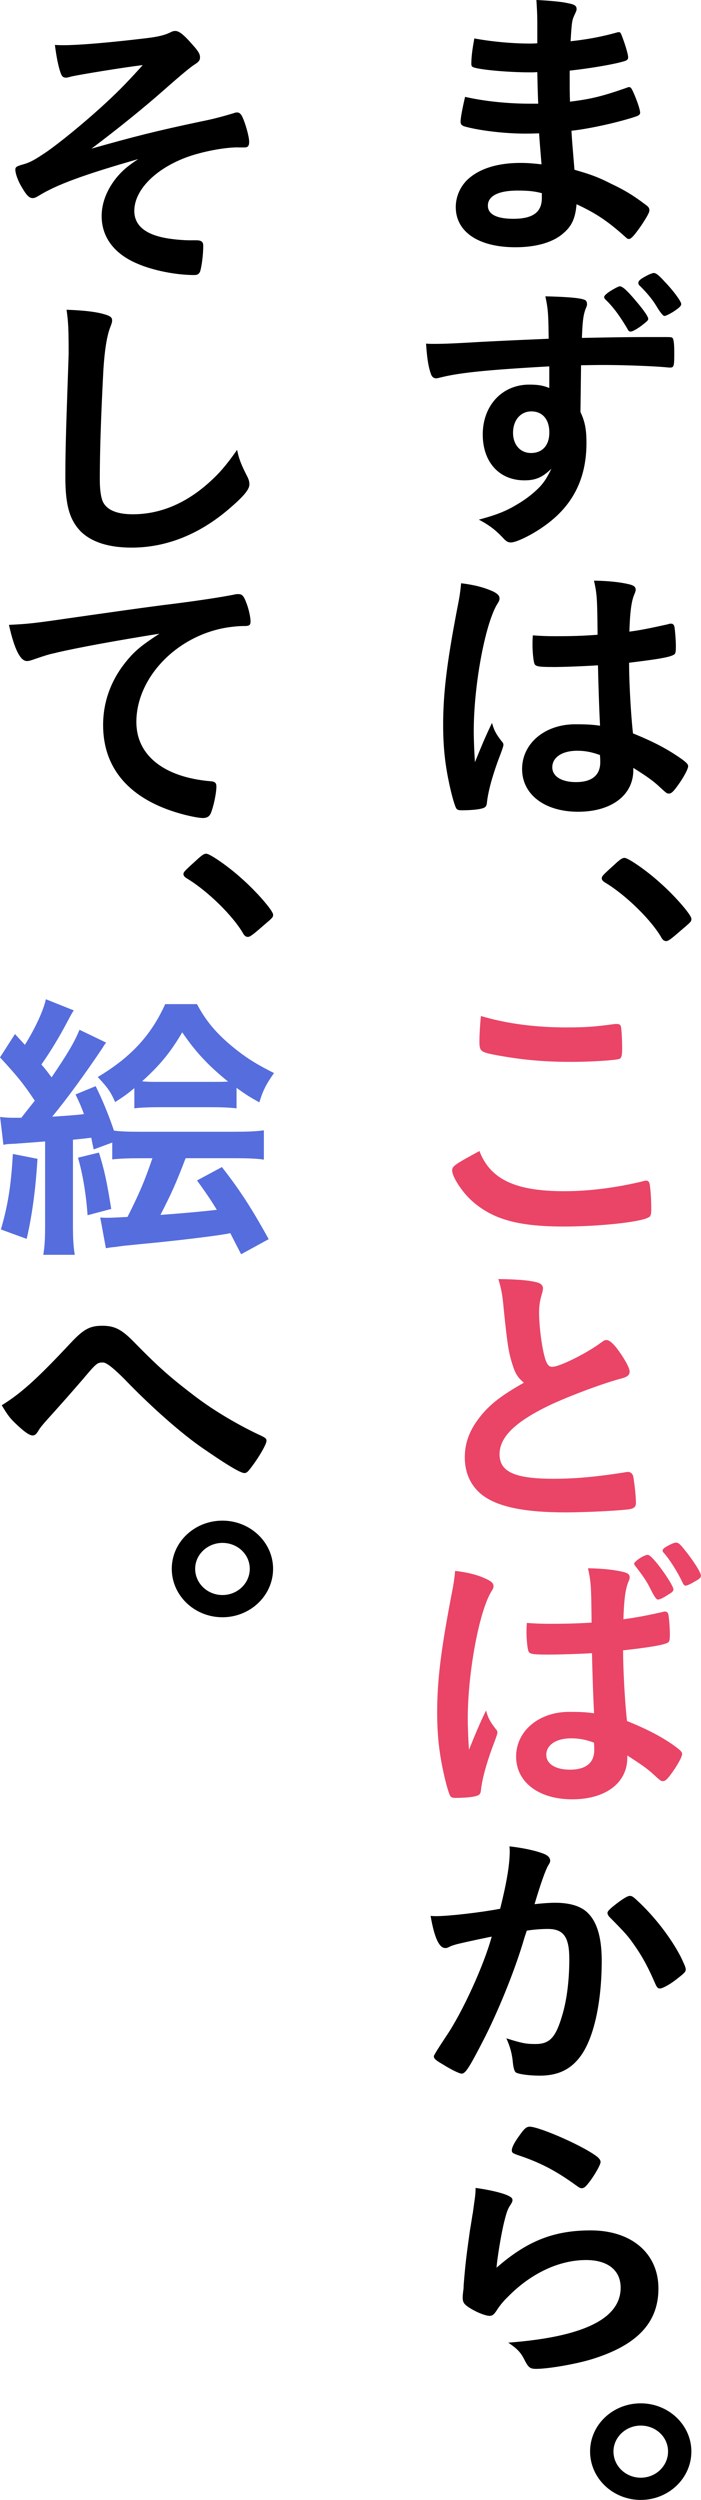
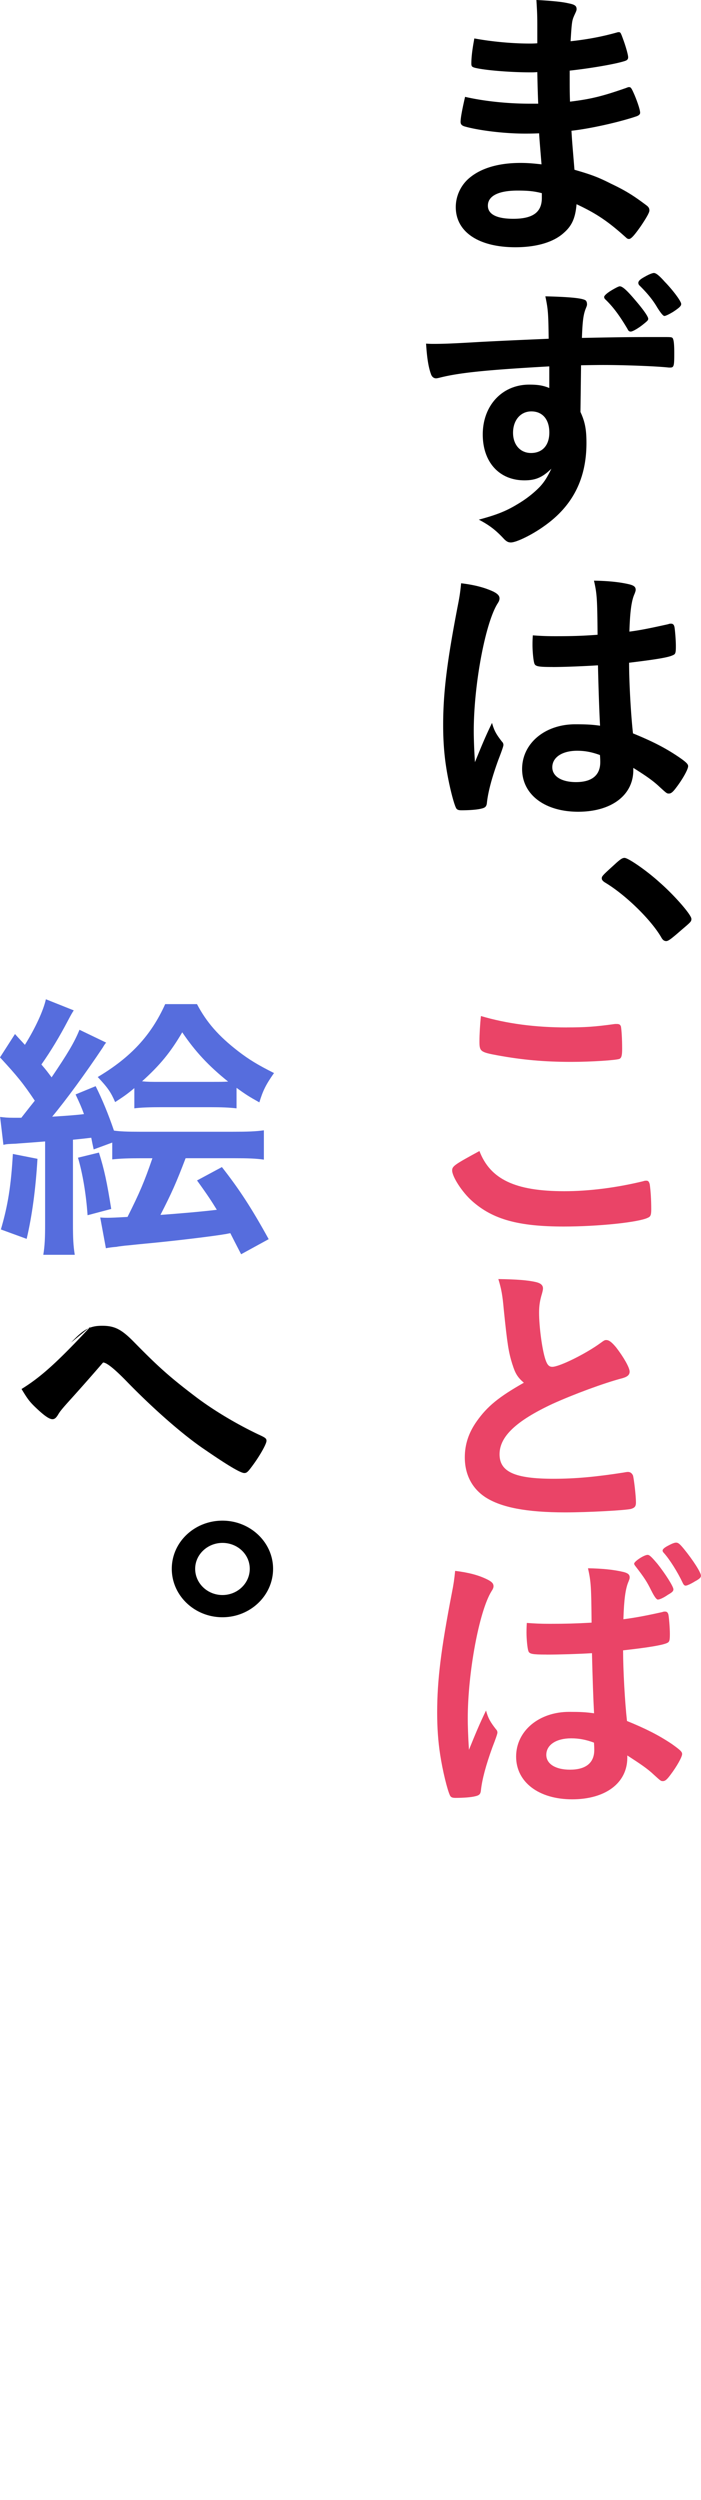
<svg xmlns="http://www.w3.org/2000/svg" data-name="レイヤー 2" viewBox="0 0 201.1 716.86">
  <g data-name="PC">
    <g data-name="l-main">
      <g data-name="slogan">
        <path d="M154.4 29.74q-.17-4-.26-9.07c-.77.08-1.55.08-1.89.08-5.68 0-12.99-.57-16-1.31-.86-.25-1.03-.41-1.03-1.23 0-1.8.26-4 .86-7.19 4.82.9 10.75 1.47 15.91 1.47.43 0 1.2 0 2.15-.08V7.02c0-2.86-.09-4.17-.26-7.03 4.3.25 7.22.49 9.29.98 1.72.33 2.24.74 2.24 1.63 0 .41-.09.57-.69 1.88-.6 1.39-.69 1.72-1.03 7.35 5.16-.57 9.29-1.39 13.33-2.53.26-.08.34-.08.43-.08.6 0 .6.08 1.55 2.7.6 1.72 1.2 3.84 1.2 4.49 0 .57-.26.9-1.12 1.14-2.84.9-10.23 2.12-15.65 2.7 0 5.8 0 6.05.09 8.9 6.02-.74 9.29-1.55 16.08-3.92.43-.16.6-.25.86-.25.52 0 .69.25 1.55 2.21.86 2.04 1.63 4.33 1.63 5.15 0 .41-.34.74-.95.98-4.73 1.63-13.33 3.59-18.75 4.17.17 3.1.34 4.82.86 11.19 4.82 1.39 6.79 2.12 10.49 4 4.13 1.96 6.36 3.35 10.06 6.13.69.49.95.9.95 1.55 0 .57-.77 1.96-2.41 4.41-1.89 2.7-2.84 3.76-3.44 3.76-.26 0-.52-.08-.77-.33-5.16-4.66-8.51-6.94-14.28-9.64-.34 3.92-1.29 6.13-3.61 8.17-2.92 2.7-7.83 4.17-13.93 4.17-10.58 0-17.11-4.41-17.11-11.52 0-3.1 1.38-6.13 3.7-8.17 3.35-2.94 8.43-4.49 14.88-4.49 2.06 0 3.87.16 6.02.41-.43-5.31-.6-7.19-.69-8.9-1.98.08-3.1.08-4.13.08-5.93 0-13.16-.9-17.2-2.04-.86-.25-1.2-.65-1.2-1.31 0-1.23.52-3.84 1.29-7.19 5.33 1.23 12.13 1.96 18.49 1.96h2.49Zm-5.93 24.91c-5.5 0-8.51 1.55-8.51 4.33 0 2.45 2.49 3.76 7.31 3.76 5.59 0 8.17-1.88 8.17-5.96v-1.39c-2.24-.57-3.96-.74-6.97-.74Zm9.11 50.41c-18.83 1.06-26.14 1.88-31.56 3.27-.34.08-.69.16-.95.16-.6 0-1.12-.41-1.38-1.06-.77-2.04-1.2-4.74-1.46-8.9 1.03.08 1.72.08 2.06.08 2.75 0 5.33-.08 13.59-.57 6.36-.33 11.78-.57 19.52-.9-.09-7.35-.17-8.41-.95-12.17 6.62.16 9.98.49 11.18.98.52.16.77.57.77 1.39 0 .16-.09.49-.26.9-.77 1.8-1.03 3.68-1.2 8.66 12.56-.25 14.45-.25 23.05-.25 2.32 0 2.67 0 2.92.25.34.33.52 1.55.52 4.33 0 3.76-.09 4.17-1.2 4.17h-.34c-3.7-.41-12.9-.74-18.92-.74q-1.98 0-6.28.08l-.17 13.4c1.29 2.78 1.72 4.98 1.72 8.9 0 10.29-3.96 18.14-12.3 23.94-3.44 2.45-7.83 4.57-9.37 4.57-.77 0-1.2-.25-1.89-.9-2.41-2.61-4.21-4-7.31-5.64 5.16-1.39 7.83-2.45 11.18-4.49 2.49-1.47 4.73-3.27 6.36-4.98 1.12-1.23 1.98-2.45 3.27-5.15-2.58 2.53-4.56 3.35-7.74 3.35-7.22 0-11.95-5.23-11.95-13.15 0-8.33 5.59-14.3 13.33-14.3 2.49 0 4.04.25 5.76.98v-6.21Zm-10.4 19.04c0 3.43 2.06 5.8 5.16 5.8 3.27 0 5.25-2.21 5.25-5.88s-1.89-6.05-5.16-6.05c-3.1 0-5.25 2.53-5.25 6.13Zm32.85-29.74c-2.41-4.08-4.3-6.54-6.45-8.58a.906.906 0 0 1-.26-.65c0-.33.77-1.06 1.98-1.8q2.06-1.23 2.49-1.23c.77 0 1.98 1.06 4.47 4 2.24 2.61 3.7 4.66 3.7 5.31 0 .41-.26.65-1.38 1.55-1.38 1.14-3.1 2.12-3.61 2.12-.43 0-.69-.16-.95-.74Zm10.83-13.4c2.41 2.53 4.56 5.47 4.56 6.21 0 .57-.52 1.06-2.24 2.21-1.2.74-2.24 1.23-2.58 1.23q-.52 0-2.06-2.45c-1.29-2.21-2.92-4.17-5.16-6.37-.17-.16-.26-.49-.26-.65 0-.57.52-1.06 1.89-1.8 1.12-.65 2.15-1.06 2.58-1.06.6 0 1.55.74 3.27 2.7Zm-46.78 131.78c.26.33.34.57.34.9q0 .49-1.46 4.25c-1.81 4.98-2.92 9.07-3.27 12.25-.09 1.06-.43 1.47-1.55 1.72-1.2.33-3.53.49-5.76.49-.86 0-1.29-.16-1.55-.65-.77-1.55-2.15-7.19-2.84-11.76-.6-3.84-.86-7.84-.86-12.01 0-9.39 1.12-18.3 4.21-34.31.52-2.61.69-3.84.95-6.37 3.96.49 6.71 1.23 9.2 2.37 1.29.65 1.81 1.23 1.81 1.96 0 .49-.17.9-.6 1.55-3.53 5.72-6.79 23.36-6.79 36.44 0 1.96.09 5.07.34 8.99 2.06-5.07 3.01-7.35 4.9-11.27.6 2.21 1.2 3.27 2.92 5.47Zm14.45-21.48c-4.13 0-4.99-.16-5.25-1.06-.26-.74-.52-3.35-.52-5.23 0-.65 0-1.31.09-2.78 2.32.16 3.7.24 6.54.24 4.64 0 7.57-.08 12.04-.41-.09-10.38-.17-11.68-1.03-15.52 4.21.08 7.4.41 10.15 1.06 1.29.33 1.81.74 1.81 1.55 0 .33-.09.57-.34 1.23-.86 1.88-1.29 5.07-1.46 10.78 3.18-.41 5.93-.98 11.09-2.12.43-.16.6-.16.86-.16.52 0 .77.25.95.82.17.74.43 3.84.43 5.56 0 2.04-.09 2.37-.95 2.7-1.38.65-5.16 1.23-12.47 2.12 0 5.64.52 14.95 1.12 20.26 5.42 2.21 9.12 4.08 12.9 6.62 2.41 1.63 2.92 2.21 2.92 2.78 0 .9-1.55 3.68-3.35 6.05-1.03 1.39-1.55 1.8-2.15 1.8s-.6 0-2.58-1.8c-1.89-1.8-3.87-3.19-7.65-5.56v.65c0 7.19-6.28 11.93-15.82 11.93s-16.08-4.9-16.08-12.25 6.54-12.83 15.22-12.83c3.18 0 4.82.08 7.14.41q-.34-6.37-.6-17.32c-3.7.24-9.55.49-12.99.49Zm7.05 24.02c-4.3 0-7.14 1.88-7.14 4.74 0 2.61 2.67 4.25 6.79 4.25 4.56 0 6.97-1.96 6.97-5.72 0-1.14-.09-2.04-.09-2.04-2.24-.82-4.21-1.23-6.54-1.23Zm11.01 32.35c1.46-1.31 1.98-1.63 2.58-1.63 1.03 0 6.28 3.59 10.06 7.03 4.3 3.76 9.12 9.31 9.12 10.46 0 .74-.17.9-2.67 3.02-3.18 2.78-3.96 3.35-4.56 3.35s-1.03-.33-1.46-1.14c-2.92-4.98-10.06-12.01-16-15.6-.69-.41-1.03-.82-1.03-1.23 0-.65.26-.9 3.96-4.25Z" />
        <path d="M161.88 341.58c7.05 0 14.88-.98 22.62-2.86.43-.16.69-.16.95-.16.52 0 .77.33.95 1.06.26 1.8.43 4.41.43 7.11 0 1.63-.17 2.12-.95 2.45-2.58 1.31-14.19 2.53-24.17 2.53-12.99 0-20.38-2.04-26.32-7.35-2.84-2.53-5.68-6.94-5.68-8.74 0-1.23.77-1.72 7.83-5.56 3.1 8.09 10.23 11.52 24.34 11.52Zm.78-46.97c4.99 0 7.91-.16 13.76-.98h.6c.69 0 .95.25 1.12.74.17.98.34 3.43.34 6.37 0 1.88-.17 2.53-.69 2.86-.69.41-8.17.9-13.93.9-7.65 0-14.02-.57-21.16-1.88-4.9-.9-5.16-1.14-5.16-4 0-1.88.17-4.98.43-7.27 7.48 2.21 15.65 3.27 24.68 3.27ZM147 391.28c-1.12-3.59-1.46-5.8-2.49-15.85-.34-3.92-.69-5.88-1.55-8.66 5.25.08 8.6.33 10.92.9 1.29.33 1.89.9 1.89 1.8 0 .33-.09.74-.26 1.39-.6 1.96-.86 3.43-.86 5.56 0 4 .86 10.54 1.81 13.4.52 1.55 1.03 2.12 1.98 2.12 2.06 0 9.63-3.76 13.76-6.78 1.12-.82 1.29-.9 1.72-.9.77 0 1.55.57 2.84 2.12 2.15 2.78 3.87 5.8 3.87 6.94 0 .9-.6 1.47-2.06 1.88-5.33 1.39-14.1 4.66-20.04 7.35-10.49 4.9-15.22 9.4-15.22 14.46s4.39 7.03 15.48 7.03c6.45 0 12.3-.57 20.21-1.8.34-.08.95-.16 1.12-.16.69 0 1.12.33 1.46.98.26.82.86 5.8.86 7.76 0 1.14-.34 1.55-1.46 1.88-1.89.41-12.3.98-18.83.98-11.01 0-18.32-1.39-22.88-4.33-3.87-2.53-5.93-6.54-5.93-11.44 0-3.76 1.12-7.11 3.44-10.38 3.01-4.25 6.28-6.94 13.5-11.03-1.81-1.55-2.49-2.7-3.27-5.23Zm-4.64 104.66c.26.33.34.57.34.9q0 .49-1.46 4.25c-1.81 4.98-2.92 9.07-3.27 12.25-.09 1.06-.43 1.47-1.55 1.72-1.2.33-3.53.49-5.76.49-.86 0-1.29-.16-1.55-.65-.77-1.55-2.15-7.19-2.84-11.76-.6-3.84-.86-7.84-.86-12.01 0-9.4 1.12-18.3 4.21-34.31.52-2.61.69-3.84.95-6.37 3.96.49 6.71 1.23 9.2 2.45 1.29.65 1.81 1.14 1.81 1.96 0 .41-.17.82-.6 1.47-3.53 5.72-6.79 23.36-6.79 36.44 0 1.96.09 5.07.34 8.99 2.06-5.07 3.01-7.35 4.9-11.27.6 2.21 1.2 3.27 2.92 5.47Zm14.45-21.49c-4.13 0-4.99-.16-5.25-1.06-.26-.74-.52-3.35-.52-5.23 0-.65 0-1.31.09-2.78 2.32.16 3.7.25 6.54.25 4.64 0 7.57-.08 12.04-.33-.09-10.38-.17-11.68-1.03-15.6 4.21.08 7.4.41 10.15 1.06 1.29.33 1.81.74 1.81 1.55 0 .41-.09.57-.34 1.23-.86 1.96-1.29 5.15-1.46 10.78 3.18-.41 5.93-.9 11.09-2.04.43-.16.6-.16.86-.16.52 0 .77.25.95.82.17.74.43 3.84.43 5.56 0 1.96-.09 2.37-.95 2.7-1.38.57-5.16 1.23-12.47 2.04 0 5.64.52 14.95 1.12 20.26 5.42 2.21 9.12 4.08 12.9 6.62 2.41 1.72 2.92 2.21 2.92 2.86 0 .82-1.55 3.59-3.35 5.96-1.03 1.39-1.55 1.8-2.15 1.8s-.6 0-2.58-1.8c-1.89-1.8-3.87-3.1-7.65-5.56v.65c0 7.27-6.28 11.93-15.82 11.93s-16.08-4.9-16.08-12.25 6.54-12.83 15.22-12.83c3.18 0 4.82.08 7.14.41q-.34-6.37-.6-17.24c-3.7.24-9.55.41-12.99.41Zm7.05 24.02c-4.3 0-7.14 1.88-7.14 4.74 0 2.61 2.67 4.25 6.79 4.25 4.56 0 6.97-1.96 6.97-5.64 0-1.23-.09-2.04-.09-2.12-2.24-.82-4.21-1.23-6.54-1.23Zm22.96-42.4c-1.2-2.45-1.98-3.68-4.64-7.11-.17-.25-.26-.41-.26-.57 0-.65 2.84-2.53 3.87-2.53.52 0 1.12.57 2.84 2.61 2.15 2.7 4.56 6.45 4.56 7.27 0 .49-.26.82-1.55 1.55-1.29.9-2.41 1.39-2.92 1.39q-.6 0-1.89-2.61Zm4.64-12.74c1.2-.65 1.98-.98 2.49-.98.6 0 1.03.33 2.24 1.8 2.67 3.27 4.9 6.78 4.9 7.68 0 .49-.34.9-1.72 1.63-1.03.65-2.24 1.23-2.67 1.23-.34 0-.6-.24-.86-.82-1.46-3.1-3.78-6.78-5.42-8.58-.26-.25-.34-.49-.34-.65 0-.33.34-.74 1.38-1.31Z" fill="#ea4467" />
-         <path d="M130.41 557.71c-.69.16-1.03.33-1.55.57-.43.24-.69.33-1.12.33-1.81 0-3.18-3.19-4.21-9.23.69.08 1.29.08 1.63.08 3.61 0 12.81-1.06 18.32-2.12 1.81-7.19 2.75-12.58 2.75-16.5 0-.33 0-.74-.09-1.39 3.7.41 7.22 1.14 9.63 2.04 1.38.49 2.06 1.23 2.06 2.04 0 .41-.09.65-.52 1.31q-1.29 2.21-3.96 11.19c2.06-.25 4.39-.41 5.85-.41 3.53 0 6.28.65 8.26 1.96 3.44 2.37 5.16 7.19 5.16 14.62 0 12.17-2.32 22.55-6.28 27.69-2.75 3.59-6.36 5.31-11.44 5.31-3.1 0-6.02-.41-6.88-.9q-.69-.41-.95-3.43c-.26-2.21-.77-4.08-1.81-6.37 4.47 1.39 5.59 1.63 8.34 1.63 4.13 0 5.85-1.88 7.74-8.41 1.29-4.33 1.98-9.97 1.98-15.93 0-6.37-1.63-8.66-6.19-8.66-1.55 0-4.04.16-6.02.49-.26.9-.34.98-.69 2.12-2.41 8.33-6.79 19.36-11.18 28.18-4.56 8.9-5.68 10.7-6.79 10.7-.69 0-3.01-1.14-5.5-2.7-1.98-1.14-2.49-1.63-2.49-2.29q0-.41 3.53-5.72c4.73-6.94 10.92-20.59 13.07-28.59-6.36 1.31-9.89 2.12-10.66 2.37Zm43.86-9.15c0-.57.77-1.31 3.27-3.19 1.72-1.23 2.58-1.72 3.18-1.72.52 0 .95.25 2.06 1.31 5.07 4.66 9.8 10.87 12.56 16.26.86 1.8 1.38 2.94 1.38 3.43 0 .82-.26 1.06-3.01 3.19-1.72 1.31-3.7 2.37-4.39 2.37-.6 0-.86-.25-1.46-1.63-1.72-4-3.35-7.11-5.42-10.13-2.24-3.27-2.67-3.76-7.74-8.9-.34-.49-.43-.74-.43-.98Zm-4.82 91.01c11.78 0 19.44 6.62 19.44 16.67s-6.45 16.42-19.35 20.34c-4.64 1.39-12.3 2.7-15.74 2.7-1.81 0-2.24-.41-3.44-2.78-.95-1.88-1.98-3.02-4.56-4.74 21.59-1.63 32.25-6.86 32.25-15.77 0-4.98-3.7-7.92-9.89-7.92-7.83 0-15.91 3.84-22.53 10.62-1.2 1.14-2.32 2.53-3.1 3.76s-1.29 1.63-2.06 1.63c-1.29 0-4.3-1.23-6.36-2.7-1.03-.74-1.38-1.31-1.38-2.61q0-.65.26-2.61c0-.25 0-.82.09-1.72.43-5.23.69-7.43 1.72-14.79q.17-.9.77-4.74c.09-.25.26-1.8.69-4.82.09-.74.17-1.39.17-2.7 4.13.57 8 1.47 9.63 2.37.69.33 1.03.74.95 1.23 0 .33-.17.57-.43 1.06-.95 1.39-1.2 2.12-1.98 5.23-.77 3.1-1.98 10.29-2.15 12.99 8.77-7.68 16.43-10.7 27-10.7Zm-1.55-23.29c3.35 1.88 4.39 2.78 4.39 3.68 0 .74-1.38 3.19-2.84 5.23-1.38 1.88-1.89 2.29-2.58 2.29-.43 0-.69-.16-1.72-.9-5.76-4.17-10.32-6.54-16.77-8.66-1.29-.49-1.55-.65-1.55-1.31 0-.82.69-2.21 2.24-4.33 1.38-1.96 1.98-2.45 2.92-2.45 2.06 0 10.49 3.43 15.91 6.45Zm30.44 86.69c0 7.68-6.54 13.89-14.53 13.89s-14.53-6.21-14.53-13.89 6.54-13.81 14.53-13.81 14.53 6.21 14.53 13.81Zm-22.35 0c0 4.17 3.53 7.52 7.83 7.52s7.83-3.35 7.83-7.52-3.53-7.43-7.83-7.43-7.83 3.35-7.83 7.43ZM68.2 42.26c-3.96 0-10.23 1.23-14.53 2.78-9.12 3.35-15.14 9.48-15.14 15.44 0 3.76 2.58 6.29 7.74 7.52 2.32.57 6.36.98 9.2.9h.86c1.46 0 1.98.49 1.98 1.55 0 2.7-.52 6.45-.95 7.52-.34.65-.77.9-1.63.9-5.25 0-11.87-1.31-16.34-3.27-6.62-2.78-10.23-7.6-10.23-13.64 0-3.84 1.55-7.76 4.47-11.27 1.63-1.88 2.92-3.02 6.02-5.07C24 50.11 16.17 52.97 10.93 56.24c-.69.41-1.12.57-1.55.57-.95 0-1.72-.74-2.92-2.78-1.2-1.88-2.06-4.17-2.06-5.39 0-.74.34-.98 2.41-1.55 1.98-.57 3.35-1.39 6.62-3.59 3.96-2.78 10.15-7.84 15.48-12.66 4.39-4 6.88-6.45 12.04-12.17-4.99.57-18.49 2.78-20.47 3.27-1.2.33-1.29.33-1.55.33-.77 0-1.12-.33-1.46-1.14-.69-1.8-1.29-4.82-1.72-8.25 1.2.08 1.81.08 2.58.08 3.87 0 12.21-.65 22.53-1.88 3.87-.41 6.11-.9 7.65-1.63 1.03-.49 1.2-.57 1.81-.57 1.03 0 2.41 1.06 4.82 3.84 1.72 1.88 2.24 2.78 2.24 3.68s-.34 1.31-1.46 2.04q-1.55.9-8.77 7.27c-5.93 5.23-12.99 10.95-20.9 16.91 12.13-3.43 18.49-5.07 31.65-7.84 2.92-.57 5.76-1.31 9.03-2.29.43-.16.77-.25 1.03-.25.69 0 1.03.33 1.46 1.06.95 1.88 2.06 5.88 2.06 7.35 0 1.14-.34 1.63-1.29 1.63h-1.98ZM29.41 89.97c2.15.57 2.75.98 2.75 1.88 0 .57-.09.82-.52 1.96-.95 2.37-1.63 6.54-1.98 12.25-.69 13.15-1.03 23.36-1.03 31.45 0 2.61.26 4.57.69 5.88.95 2.7 3.96 4.08 8.77 4.08 7.74 0 15.05-3.02 21.76-8.99 3.1-2.78 4.99-4.98 8.17-9.48.52 2.61 1.2 4.33 3.1 8.01.26.65.43 1.14.43 1.88 0 1.47-1.63 3.43-5.93 7.11-8.51 7.27-17.97 11.03-27.86 11.03-6.54 0-11.35-1.55-14.45-4.49-3.27-3.27-4.56-7.52-4.56-15.6 0-6.37.09-11.27.77-30.31.09-2.86.17-4.57.17-5.31 0-6.94-.09-8.99-.6-12.5 4.39.16 7.74.49 10.32 1.14Zm-13.33 97.22c-2.24.49-3.01.74-6.11 1.8-1.12.41-1.72.57-2.24.57-1.89 0-3.61-3.35-5.16-10.38 5.5-.25 7.48-.49 17.03-1.88 10.32-1.47 23.39-3.35 30.27-4.17 7.74-.98 13.93-1.96 17.2-2.61.6-.16.86-.16 1.29-.16 1.12 0 1.55.49 2.32 2.53.69 1.72 1.2 4.17 1.2 5.31 0 .98-.34 1.31-1.55 1.31-1.81 0-3.44.16-5.07.41-14.53 2.29-26.14 14.38-26.14 27.12 0 9.56 7.91 15.85 21.33 16.99 1.2.08 1.63.49 1.63 1.47 0 2.04-.86 5.96-1.63 7.76-.43.9-1.12 1.31-2.24 1.31s-3.7-.49-6.36-1.23c-14.62-4.08-22.27-12.91-22.27-25.41 0-6.78 2.32-13.07 6.79-18.46 2.41-2.94 4.47-4.57 9.37-7.76-11.27 1.8-23.13 3.92-29.67 5.47Zm40.51 59.24c1.46-1.31 1.98-1.63 2.58-1.63 1.03 0 6.28 3.59 10.06 7.03 4.3 3.76 9.12 9.31 9.12 10.46 0 .74-.17.9-2.67 3.02-3.18 2.78-3.96 3.35-4.56 3.35s-1.03-.33-1.46-1.14c-2.92-4.98-10.06-12.01-16-15.6-.69-.41-1.03-.82-1.03-1.23 0-.65.26-.9 3.96-4.25Z" />
        <path d="M6.11 320.53c1.98-2.53 3.27-4.17 3.87-4.9-3.27-4.9-5.07-7.11-9.98-12.42l4.3-6.7c1.38 1.55 1.89 2.04 2.84 3.1 3.01-4.82 5.33-9.89 6.02-13.07l8 3.19c-.43.65-.77 1.23-1.63 2.86-2.49 4.74-4.9 8.74-7.65 12.66 1.55 1.8 1.81 2.21 2.92 3.68 4.64-6.86 6.54-10.05 8-13.64l7.65 3.68c-.34.41-.52.65-.95 1.39-4.9 7.35-10.58 15.11-14.53 19.85q6.71-.41 9.12-.74c-.77-2.12-1.2-3.02-2.41-5.64l5.76-2.37c1.89 3.76 3.7 8.17 5.25 12.74 1.72.24 3.7.33 7.4.33h26.75c4.13 0 6.54-.08 8.86-.41v8.41c-2.24-.33-4.56-.41-8.69-.41H53.25c-2.75 7.19-3.96 9.89-7.22 16.26 5.5-.41 11.44-.9 16.17-1.47-1.46-2.37-2.49-4-5.68-8.41l7.14-3.84c4.99 6.37 8.51 11.76 13.42 20.67l-7.91 4.33c-1.81-3.51-2.24-4.33-3.1-6.05q-.34.08-1.2.24c-3.7.65-15.22 2.04-23.31 2.78-2.67.25-4.64.49-5.76.57-1.29.16-2.06.25-2.32.33q-1.98.16-3.1.41l-1.63-8.82c1.12.08 1.55.08 2.15.08.95 0 2.75-.08 5.68-.24 3.44-6.86 4.82-10.05 7.14-16.83h-3.01c-4.04 0-6.11.08-8.51.33v-4.82l-5.33 1.96c-.34-1.55-.43-2.04-.69-3.35-2.15.25-2.75.33-5.25.57v24.1c0 4.08.09 6.21.52 8.9h-9.03c.43-2.61.52-4.9.52-8.9v-23.61c-4.9.41-7.65.57-8.43.65-1.89.08-2.58.08-3.53.33l-.95-8.01c1.38.16 1.98.24 3.87.24h2.24Zm4.64 11.76c-.52 8.74-1.55 16.34-3.1 22.96l-7.4-2.7c2.06-7.03 2.92-12.66 3.44-21.65l7.05 1.39Zm17.63-1.8c1.55 4.9 2.32 8.58 3.53 16.18l-6.79 1.8c-.43-6.29-1.46-12.09-2.75-16.5l6.02-1.47Zm10.15-18.46c-2.15 1.8-3.01 2.37-5.5 4-1.2-2.78-2.06-4.08-4.99-7.19 9.46-5.64 15.31-11.93 19.35-20.91h9.12c2.75 5.23 6.19 9.15 11.78 13.48 3.18 2.45 5.76 4 10.32 6.29-2.41 3.43-3.18 5.07-4.21 8.41-2.92-1.63-3.96-2.29-6.54-4.17v5.88c-2.15-.24-4.21-.33-7.57-.33h-14.1c-3.1 0-5.76.08-7.65.33v-5.8Zm22.18-1.8c2.32 0 3.1 0 4.73-.08-5.68-4.57-9.46-8.66-13.16-14.13-3.35 5.72-6.36 9.39-11.52 14.05 1.72.16 2.58.16 4.99.16h14.96Z" fill="#566ddd" />
-         <path d="M20.38 384.99c3.61-3.84 5.42-4.82 8.94-4.82s5.5.98 9.03 4.57c7.05 7.19 10.32 10.13 17.97 15.93 4.99 3.76 11.52 7.68 17.89 10.7 1.98.9 2.24 1.14 2.24 1.8 0 .9-1.98 4.41-4.13 7.27-1.2 1.63-1.55 1.96-2.24 1.96-1.03 0-4.64-2.12-11.18-6.62-6.11-4.08-14.53-11.44-22.19-19.28q-5.59-5.8-7.14-5.8c-1.63 0-1.81.08-5.68 4.66a602.58 602.58 0 0 1-9.29 10.54c-2.06 2.29-3.01 3.35-3.61 4.41-.6.98-1.03 1.31-1.63 1.31-.95 0-2.49-1.14-4.73-3.27-1.81-1.72-2.41-2.53-4.13-5.39 5.68-3.51 10.41-7.84 19.87-17.97Zm57.96 64.87c0 7.68-6.54 13.89-14.53 13.89s-14.53-6.21-14.53-13.89 6.54-13.81 14.53-13.81 14.53 6.21 14.53 13.81Zm-22.35 0c0 4.17 3.53 7.52 7.83 7.52s7.83-3.35 7.83-7.52-3.53-7.43-7.83-7.43-7.83 3.35-7.83 7.43Z" />
+         <path d="M20.38 384.99c3.61-3.84 5.42-4.82 8.94-4.82s5.5.98 9.03 4.57c7.05 7.19 10.32 10.13 17.97 15.93 4.99 3.76 11.52 7.68 17.89 10.7 1.98.9 2.24 1.14 2.24 1.8 0 .9-1.98 4.41-4.13 7.27-1.2 1.63-1.55 1.96-2.24 1.96-1.03 0-4.64-2.12-11.18-6.62-6.11-4.08-14.53-11.44-22.19-19.28q-5.59-5.8-7.14-5.8a602.58 602.58 0 0 1-9.29 10.54c-2.06 2.29-3.01 3.35-3.61 4.41-.6.98-1.03 1.31-1.63 1.31-.95 0-2.49-1.14-4.73-3.27-1.81-1.72-2.41-2.53-4.13-5.39 5.68-3.51 10.41-7.84 19.87-17.97Zm57.96 64.87c0 7.68-6.54 13.89-14.53 13.89s-14.53-6.21-14.53-13.89 6.54-13.81 14.53-13.81 14.53 6.21 14.53 13.81Zm-22.35 0c0 4.17 3.53 7.52 7.83 7.52s7.83-3.35 7.83-7.52-3.53-7.43-7.83-7.43-7.83 3.35-7.83 7.43Z" />
      </g>
    </g>
  </g>
</svg>